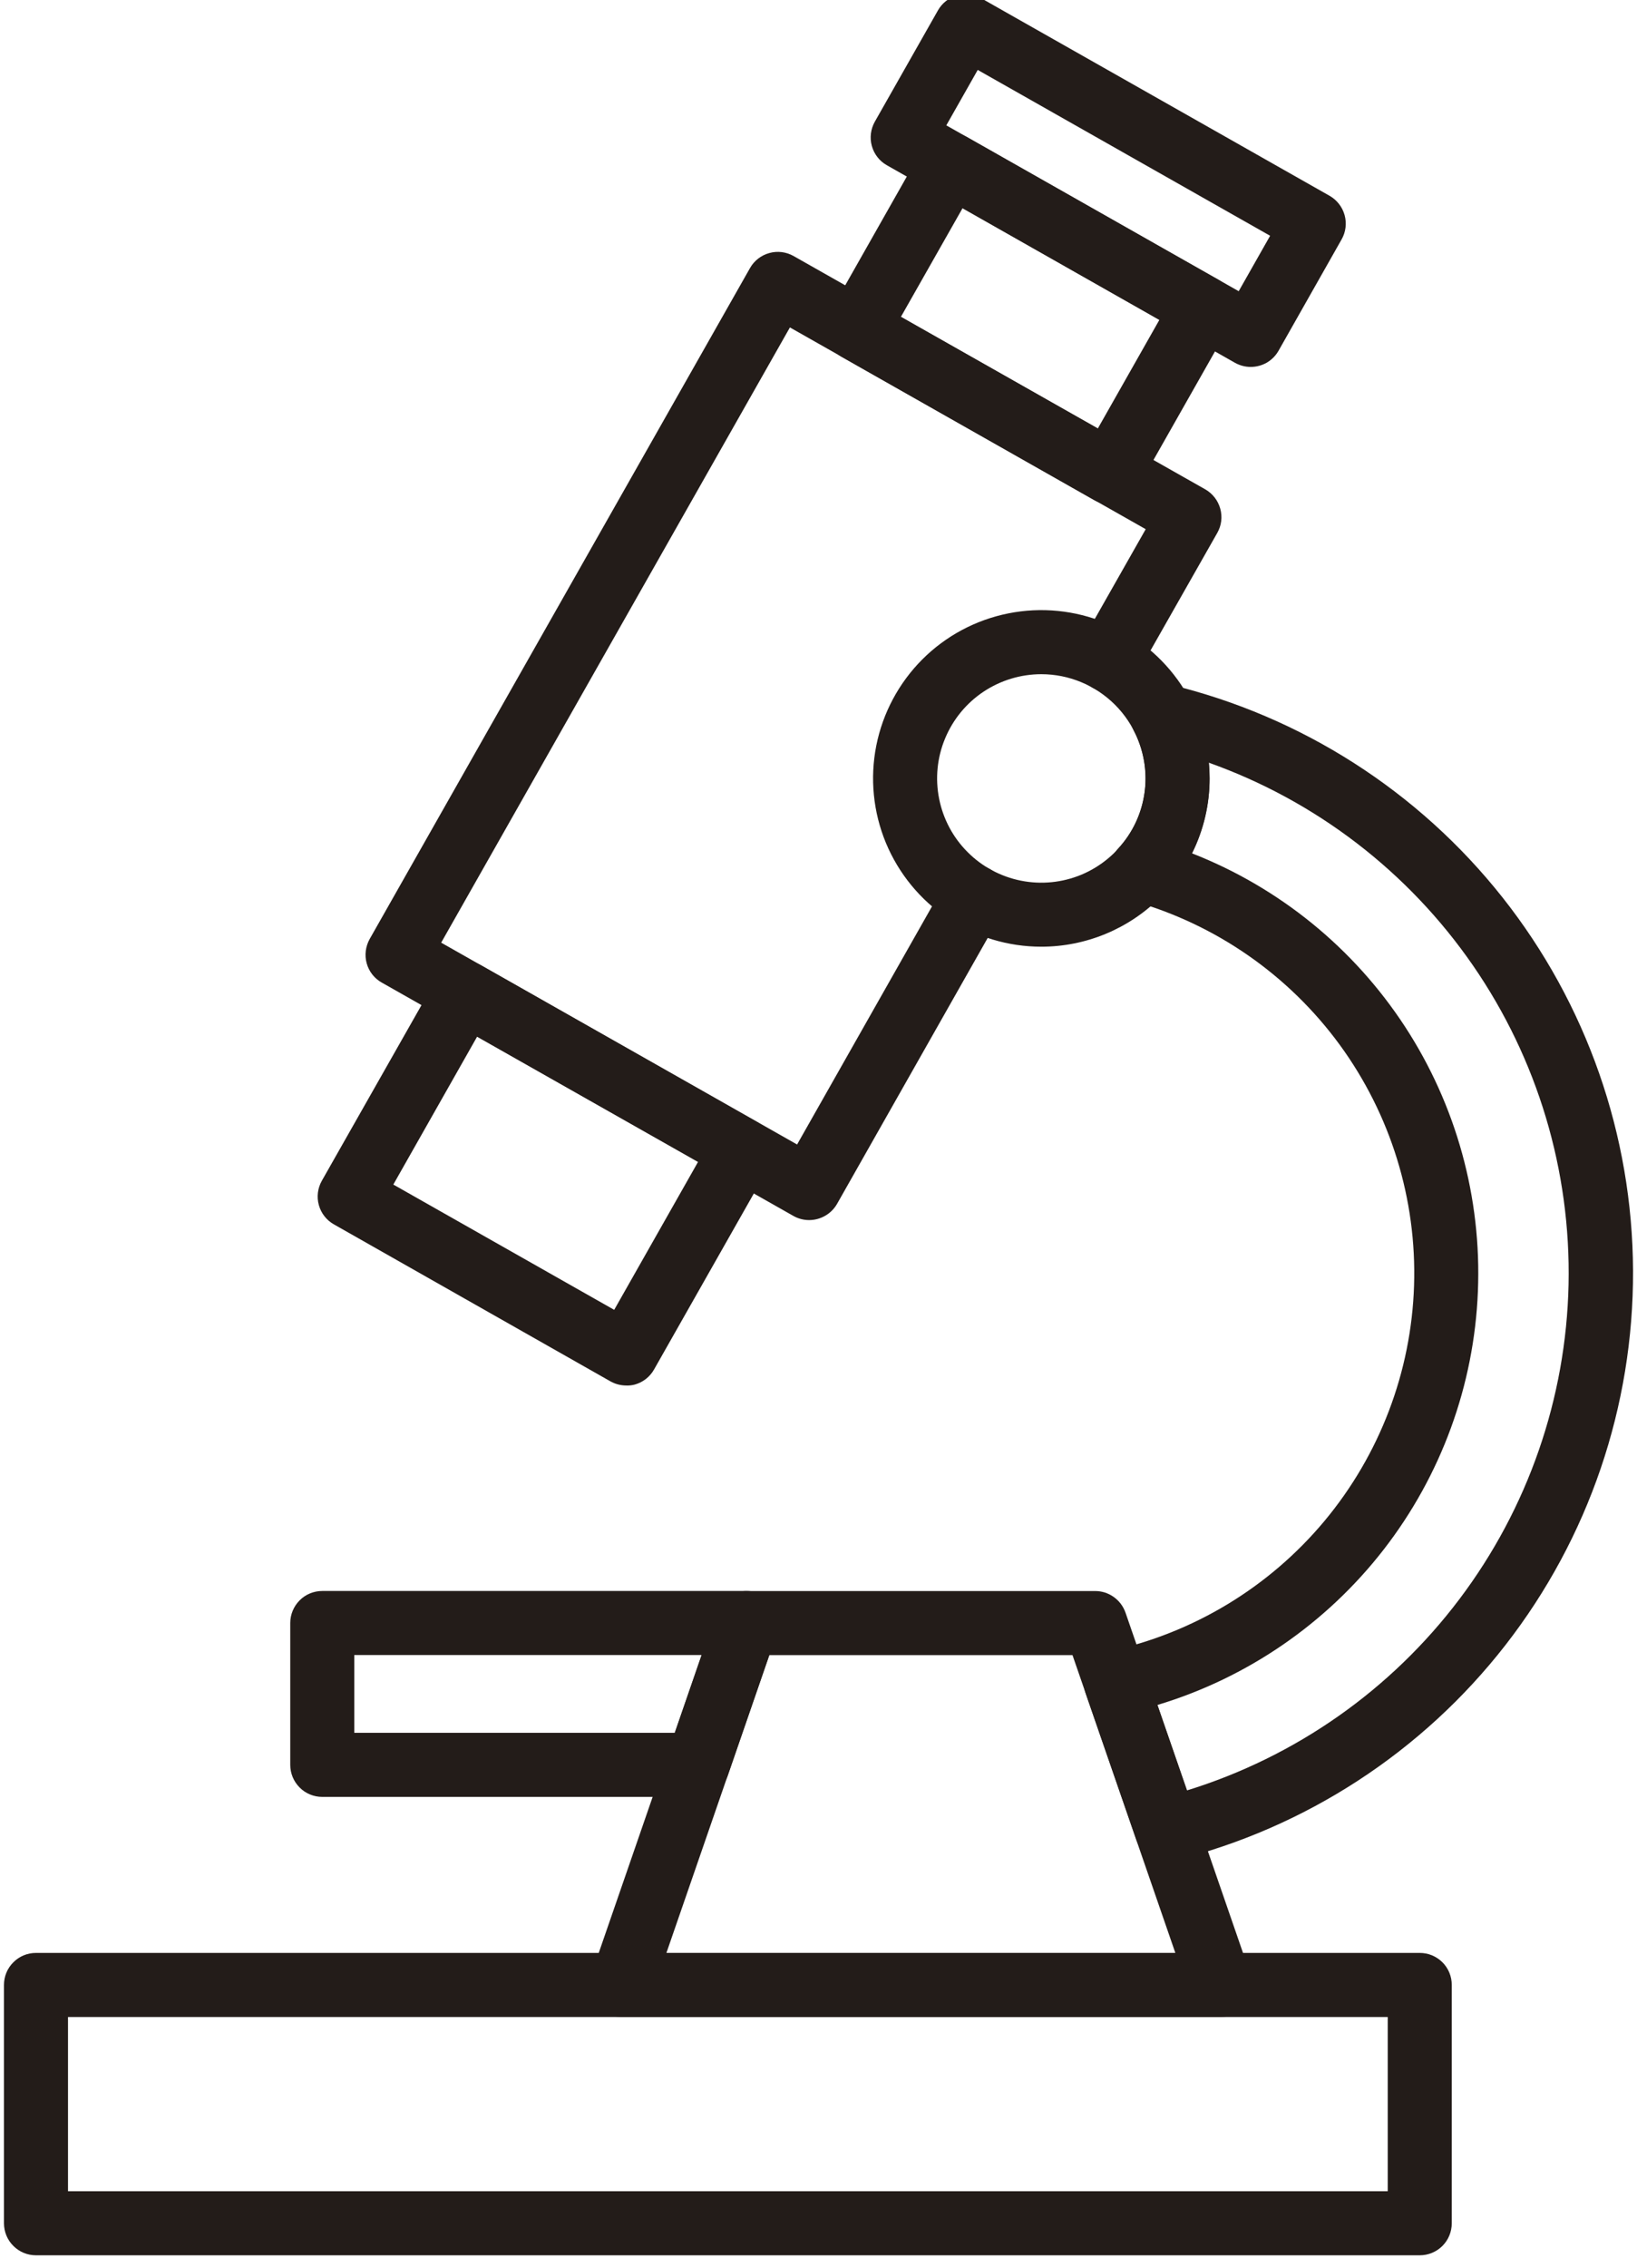
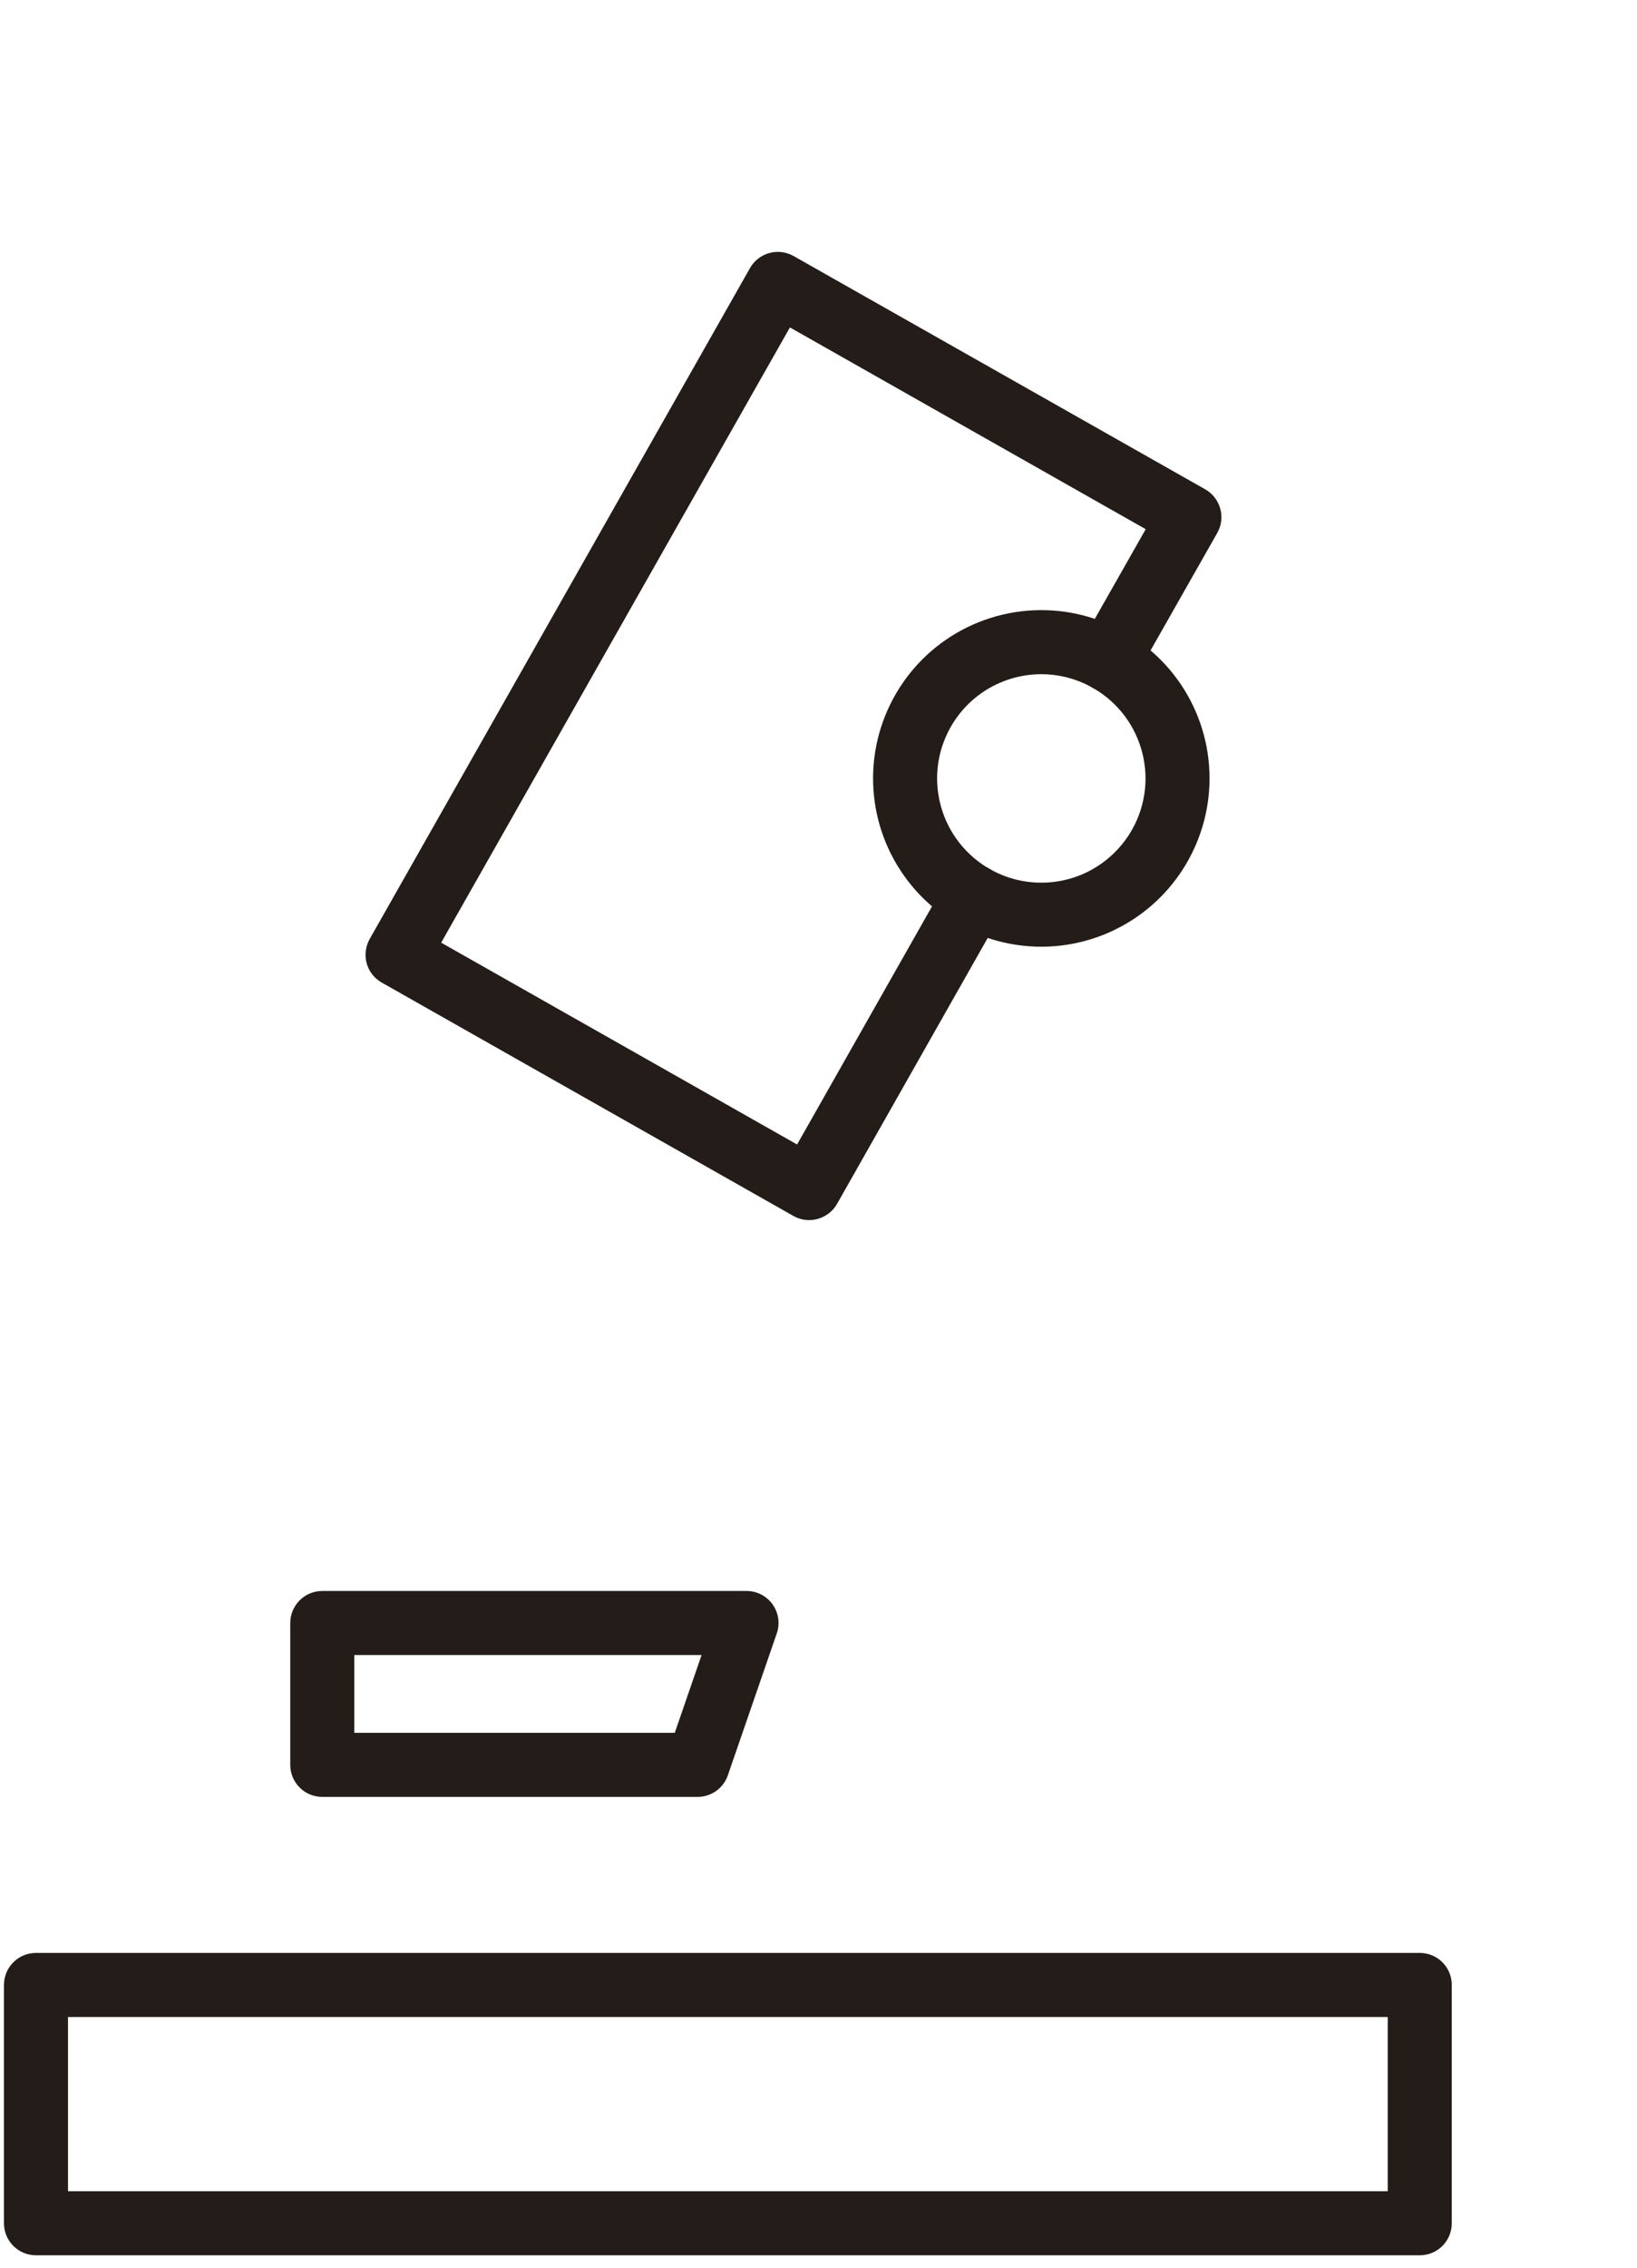
<svg xmlns="http://www.w3.org/2000/svg" width="26" height="36" viewBox="0 0 26 36" fill="none">
  <path d="M22.55 35.803H0.571C0.436 35.803 0.307 35.75 0.212 35.654C0.116 35.559 0.063 35.429 0.063 35.295V31.511C0.063 31.376 0.116 31.247 0.212 31.152C0.307 31.056 0.436 31.003 0.571 31.003H22.55C22.685 31.003 22.814 31.056 22.91 31.152C23.005 31.247 23.058 31.376 23.058 31.511V35.295C23.058 35.429 23.005 35.559 22.91 35.654C22.814 35.75 22.685 35.803 22.55 35.803ZM1.08 34.786H22.041V32.02H1.08V34.786ZM12.851 19.369C12.763 19.369 12.677 19.346 12.601 19.303L6.064 15.599C5.946 15.533 5.86 15.423 5.824 15.293C5.788 15.163 5.806 15.024 5.872 14.906L11.912 4.256C11.978 4.139 12.088 4.053 12.219 4.017C12.348 3.981 12.487 3.998 12.605 4.065L19.142 7.768C19.2 7.801 19.251 7.845 19.292 7.898C19.333 7.95 19.363 8.011 19.381 8.075C19.399 8.139 19.404 8.207 19.396 8.273C19.388 8.339 19.366 8.403 19.333 8.461L18.046 10.727C18.013 10.785 17.969 10.836 17.916 10.877C17.863 10.918 17.803 10.948 17.739 10.966C17.674 10.983 17.607 10.988 17.541 10.98C17.475 10.972 17.411 10.951 17.353 10.918C17.294 10.885 17.244 10.841 17.203 10.788C17.162 10.735 17.131 10.675 17.114 10.611C17.096 10.546 17.091 10.479 17.099 10.413C17.108 10.346 17.129 10.282 17.162 10.224L18.197 8.401L12.546 5.198L7.007 14.965L12.66 18.169L15.03 13.988C15.096 13.871 15.207 13.785 15.337 13.749C15.467 13.713 15.606 13.73 15.723 13.797C15.84 13.863 15.926 13.974 15.962 14.104C15.998 14.234 15.981 14.373 15.914 14.49L13.294 19.113C13.249 19.191 13.185 19.255 13.107 19.3C13.029 19.345 12.941 19.369 12.851 19.369Z" fill="#231C19" />
-   <path d="M9.946 21.995C9.858 21.995 9.771 21.972 9.695 21.929L5.303 19.437C5.186 19.371 5.1 19.261 5.064 19.131C5.028 19.001 5.045 18.862 5.112 18.744L6.945 15.515C7.011 15.398 7.121 15.312 7.251 15.276C7.381 15.24 7.52 15.257 7.638 15.323L12.03 17.815C12.147 17.881 12.233 17.992 12.269 18.122C12.305 18.252 12.288 18.391 12.222 18.508L10.388 21.741C10.322 21.858 10.212 21.944 10.083 21.98C10.038 21.992 9.992 21.997 9.946 21.995ZM6.247 18.805L9.755 20.794L11.087 18.445L7.578 16.457L6.247 18.805ZM17.627 8.004C17.539 8.004 17.453 7.982 17.376 7.938L13.365 5.664C13.248 5.597 13.162 5.487 13.126 5.357C13.09 5.227 13.107 5.088 13.174 4.971L14.653 2.361C14.72 2.244 14.831 2.158 14.96 2.122C15.09 2.086 15.229 2.103 15.347 2.17L19.356 4.444C19.473 4.511 19.559 4.621 19.595 4.751C19.631 4.881 19.614 5.02 19.548 5.137L18.068 7.747C18.024 7.825 17.96 7.89 17.882 7.935C17.805 7.98 17.717 8.004 17.627 8.004ZM14.309 5.03L17.436 6.803L18.414 5.078L15.288 3.305L14.309 5.03Z" fill="#231C19" />
-   <path d="M19.864 5.825C19.777 5.825 19.691 5.802 19.614 5.759L14.087 2.624C13.969 2.558 13.883 2.447 13.847 2.317C13.811 2.187 13.829 2.048 13.895 1.931L14.896 0.167C14.962 0.049 15.072 -0.037 15.202 -0.073C15.332 -0.109 15.471 -0.092 15.589 -0.025L21.117 3.108C21.234 3.175 21.32 3.285 21.356 3.415C21.392 3.545 21.375 3.684 21.308 3.801L20.308 5.566C20.264 5.644 20.2 5.71 20.122 5.756C20.044 5.801 19.955 5.825 19.864 5.825ZM15.03 1.99L19.674 4.623L20.173 3.743L15.529 1.11L15.03 1.99ZM18.528 29.549C18.422 29.549 18.319 29.516 18.233 29.454C18.147 29.393 18.082 29.306 18.048 29.207L17.241 26.876C17.218 26.808 17.209 26.736 17.216 26.665C17.222 26.594 17.244 26.524 17.279 26.462C17.315 26.4 17.363 26.345 17.421 26.303C17.478 26.26 17.544 26.23 17.614 26.215C18.954 25.926 20.158 25.198 21.036 24.146C21.914 23.093 22.415 21.778 22.459 20.408C22.503 19.038 22.087 17.694 21.279 16.587C20.47 15.481 19.315 14.677 17.996 14.303C17.912 14.279 17.836 14.234 17.774 14.172C17.713 14.111 17.668 14.034 17.645 13.95C17.622 13.866 17.62 13.777 17.641 13.693C17.662 13.608 17.704 13.53 17.763 13.466C17.992 13.218 18.138 12.905 18.181 12.57C18.225 12.236 18.164 11.896 18.007 11.597C17.961 11.511 17.942 11.413 17.95 11.316C17.959 11.218 17.995 11.125 18.055 11.048C18.115 10.971 18.196 10.913 18.288 10.88C18.38 10.848 18.48 10.843 18.575 10.866C20.667 11.369 22.529 12.56 23.864 14.247C25.198 15.934 25.929 18.021 25.937 20.172C25.946 22.323 25.233 24.416 23.912 26.114C22.591 27.812 20.738 29.018 18.651 29.538C18.61 29.547 18.569 29.55 18.528 29.549ZM18.382 27.062L18.853 28.423C20.578 27.89 22.092 26.828 23.18 25.386C24.268 23.944 24.874 22.197 24.913 20.391C24.951 18.585 24.42 16.813 23.395 15.327C22.369 13.84 20.902 12.714 19.2 12.108C19.208 12.191 19.212 12.274 19.212 12.358C19.213 12.771 19.117 13.178 18.933 13.547C20.32 14.09 21.502 15.052 22.316 16.299C23.129 17.546 23.534 19.015 23.473 20.503C23.413 21.991 22.89 23.422 21.977 24.599C21.064 25.775 19.808 26.638 18.382 27.067V27.062Z" fill="#231C19" />
-   <path d="M19.38 32.021H9.872C9.791 32.021 9.711 32.002 9.639 31.965C9.567 31.927 9.505 31.874 9.458 31.808C9.411 31.741 9.38 31.665 9.368 31.585C9.357 31.505 9.365 31.423 9.391 31.346L11.377 25.601C11.411 25.501 11.476 25.414 11.562 25.353C11.649 25.291 11.752 25.258 11.857 25.258H17.395C17.501 25.258 17.604 25.291 17.69 25.353C17.776 25.414 17.841 25.501 17.876 25.601L19.861 31.346C19.888 31.423 19.895 31.505 19.884 31.585C19.872 31.665 19.842 31.742 19.795 31.808C19.748 31.874 19.686 31.928 19.613 31.965C19.541 32.002 19.461 32.021 19.38 32.021ZM10.584 31.004H18.668L17.034 26.275H12.219L10.584 31.004Z" fill="#231C19" />
  <path d="M11.079 28.526H5.119C4.984 28.526 4.854 28.473 4.759 28.377C4.664 28.282 4.61 28.153 4.61 28.018V25.765C4.61 25.631 4.664 25.501 4.759 25.406C4.854 25.31 4.984 25.257 5.119 25.257H11.857C11.938 25.257 12.018 25.276 12.09 25.313C12.162 25.351 12.224 25.404 12.271 25.47C12.318 25.536 12.348 25.612 12.36 25.693C12.371 25.773 12.364 25.855 12.337 25.931L11.56 28.184C11.525 28.284 11.46 28.371 11.374 28.432C11.288 28.493 11.185 28.526 11.079 28.526ZM5.627 27.509H10.717L11.143 26.274H5.627V27.509ZM16.539 15.029C16.01 15.029 15.494 14.873 15.054 14.579C14.615 14.286 14.273 13.868 14.07 13.38C13.868 12.892 13.815 12.354 13.918 11.836C14.021 11.318 14.276 10.842 14.649 10.468C15.023 10.094 15.499 9.84 16.018 9.737C16.536 9.634 17.073 9.687 17.561 9.889C18.05 10.091 18.467 10.434 18.761 10.873C19.054 11.312 19.211 11.829 19.211 12.357C19.21 13.066 18.928 13.745 18.428 14.246C17.927 14.747 17.247 15.029 16.539 15.029ZM16.539 10.703C16.212 10.703 15.892 10.8 15.619 10.982C15.347 11.164 15.135 11.422 15.01 11.725C14.884 12.027 14.852 12.36 14.916 12.681C14.98 13.002 15.137 13.297 15.369 13.528C15.6 13.76 15.895 13.917 16.216 13.981C16.537 14.045 16.87 14.012 17.173 13.887C17.475 13.761 17.733 13.549 17.915 13.277C18.097 13.005 18.194 12.685 18.194 12.357C18.193 11.919 18.019 11.498 17.709 11.188C17.398 10.878 16.978 10.703 16.539 10.703Z" fill="#231C19" />
</svg>